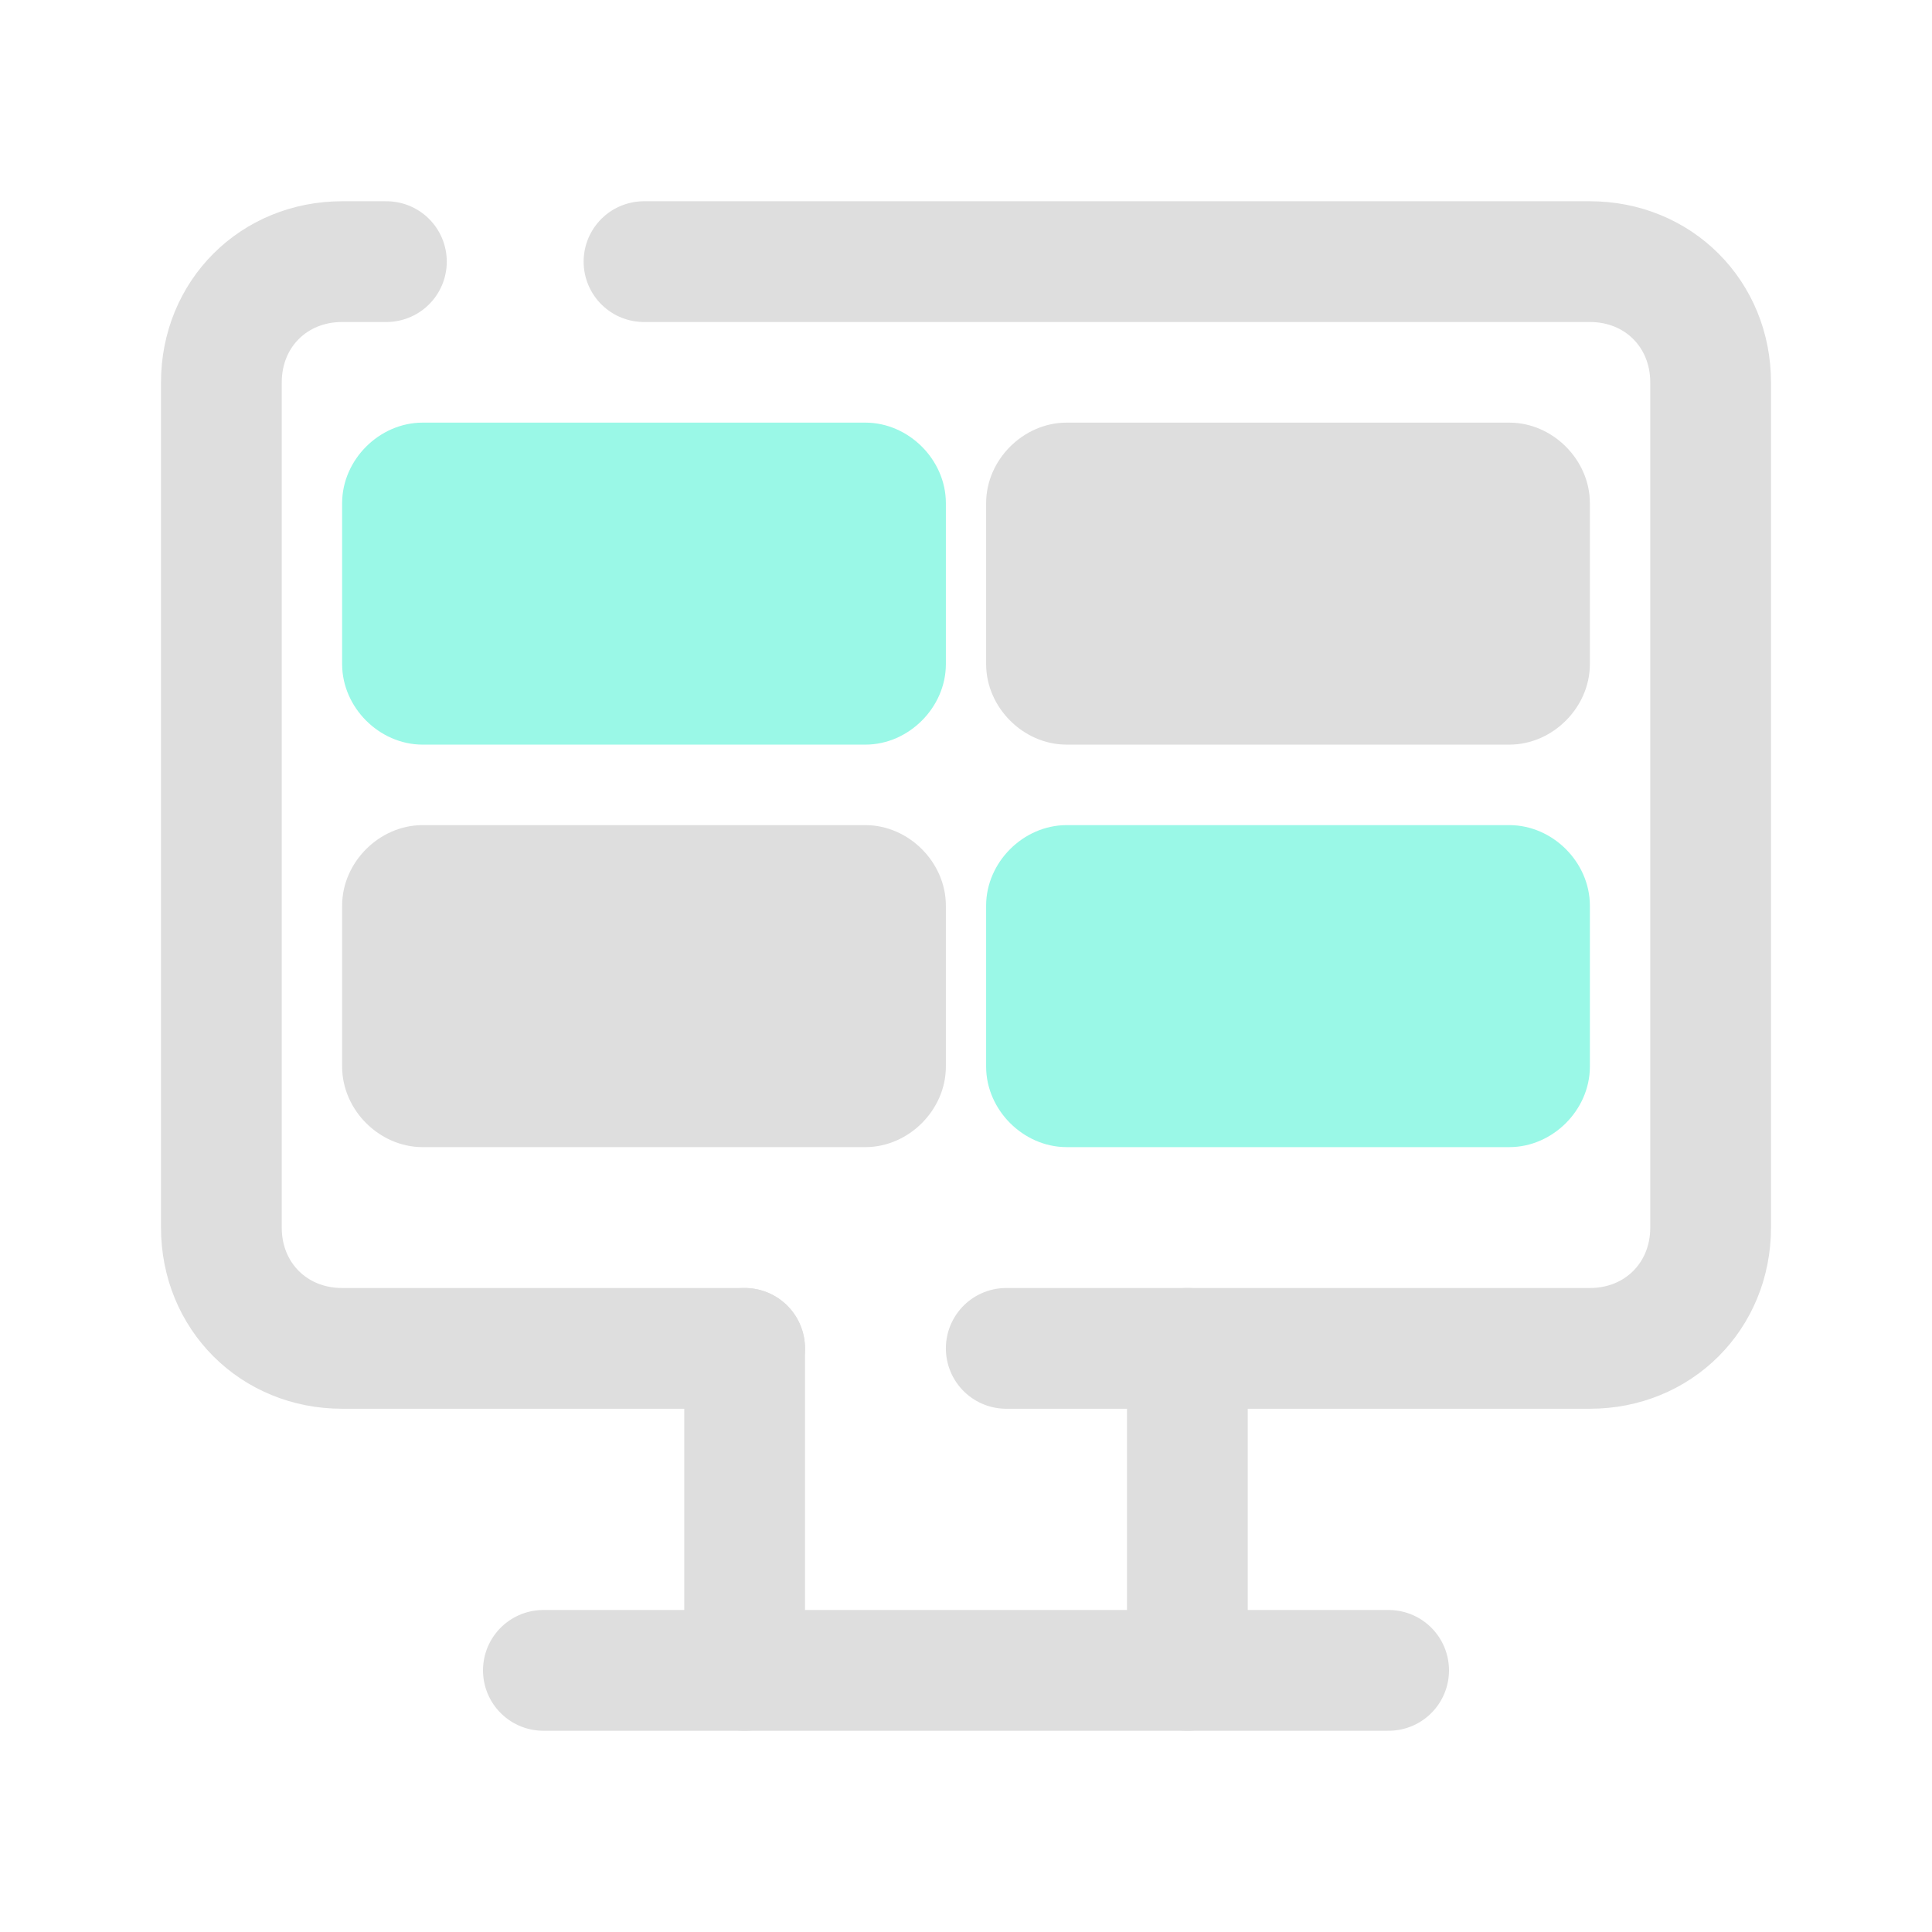
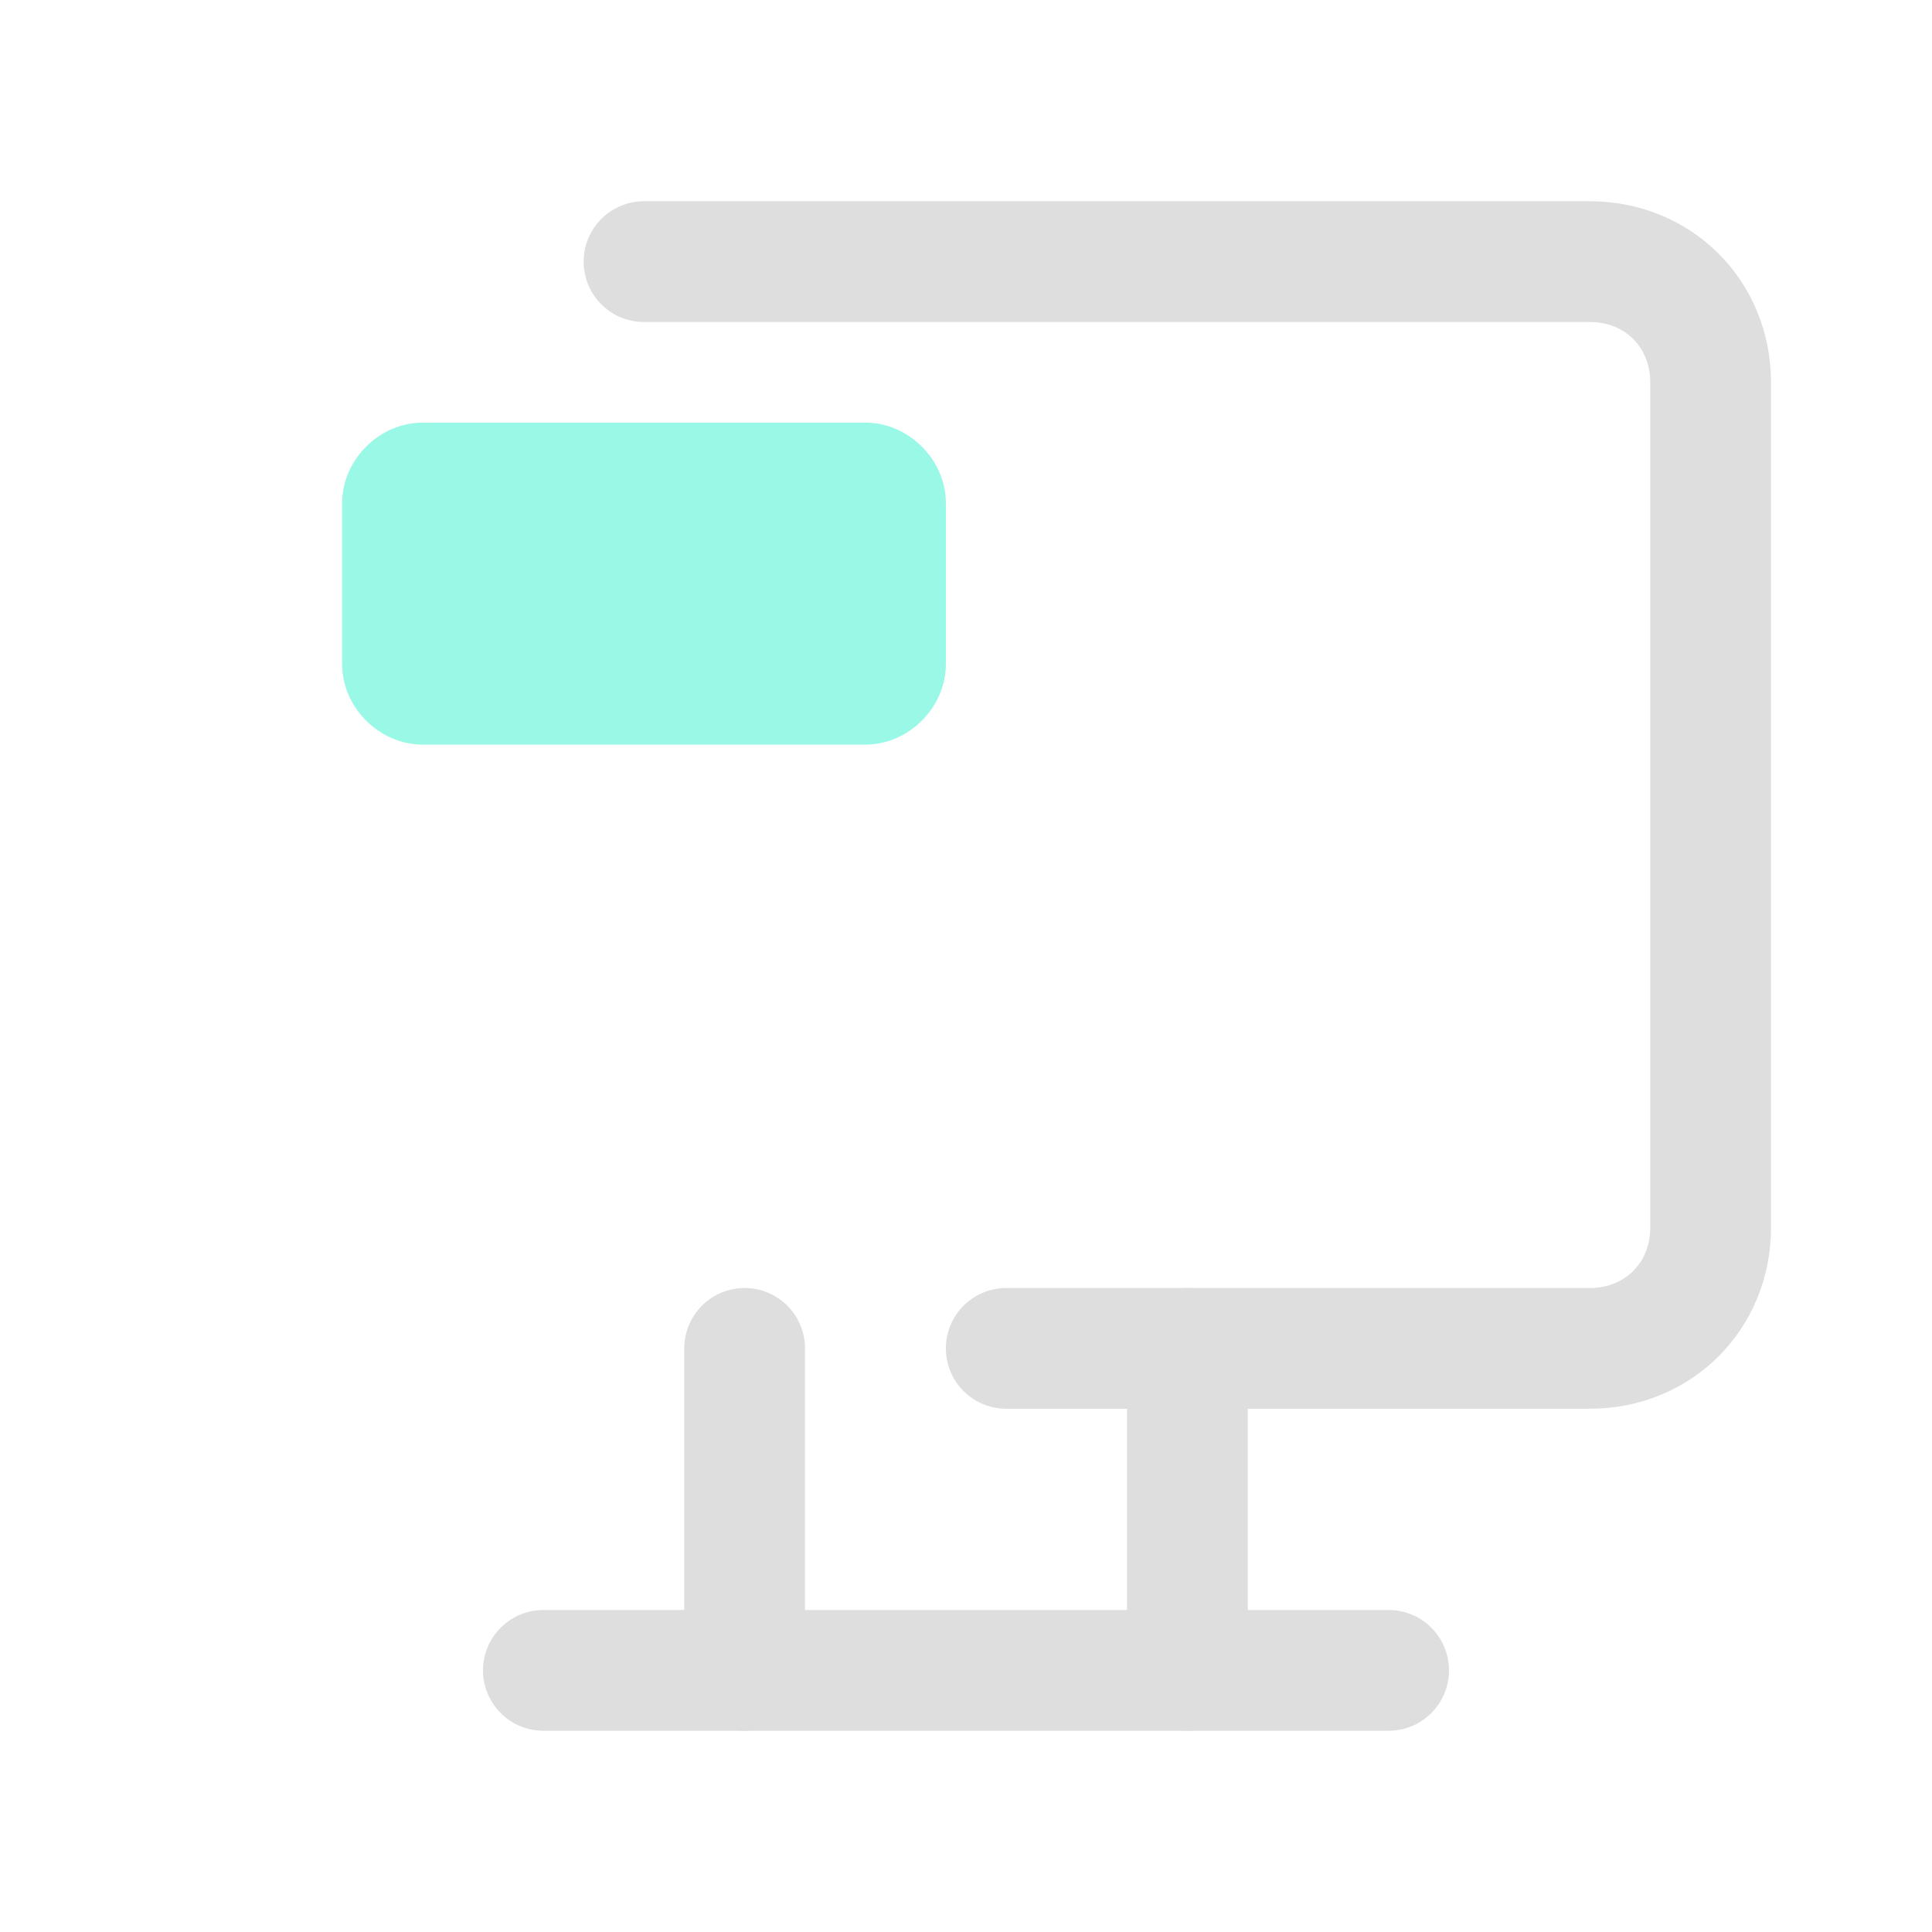
<svg xmlns="http://www.w3.org/2000/svg" version="1.1" id="Layer_1" x="0px" y="0px" viewBox="0 0 48 48" style="enable-background:new 0 0 48 48;" xml:space="preserve">
  <style type="text/css">
	.st0{fill:#DEDEDE;stroke:#DEDEDE;stroke-miterlimit:10;}
	.st1{fill:#9af8e7;stroke:#9af8e7;stroke-miterlimit:10;}
	.st2{fill:none;stroke:#DEDEDE;stroke-width:3;stroke-linecap:round;stroke-linejoin:round;}
</style>
-   <path class="st0" d="M21.5,28h-11C9.7,28,9,27.3,9,26.5v-4c0-0.8,0.7-1.5,1.5-1.5h11c0.8,0,1.5,0.7,1.5,1.5v4  C23,27.3,22.3,28,21.5,28z" />
  <path class="st1" d="M21.5,18h-11C9.7,18,9,17.3,9,16.5v-4c0-0.8,0.7-1.5,1.5-1.5h11c0.8,0,1.5,0.7,1.5,1.5v4  C23,17.3,22.3,18,21.5,18z" />
-   <path class="st1" d="M37.5,28h-11c-0.8,0-1.5-0.7-1.5-1.5v-4c0-0.8,0.7-1.5,1.5-1.5h11c0.8,0,1.5,0.7,1.5,1.5v4  C39,27.3,38.3,28,37.5,28z" />
-   <path class="st0" d="M37.5,18h-11c-0.8,0-1.5-0.7-1.5-1.5v-4c0-0.8,0.7-1.5,1.5-1.5h11c0.8,0,1.5,0.7,1.5,1.5v4  C39,17.3,38.3,18,37.5,18z" />
-   <path class="st2" d="M18.5,33.5h-10c-1.7,0-3-1.3-3-3v-21c0-1.7,1.3-3,3-3h1.1" />
  <path class="st2" d="M16,6.5h23.5c1.7,0,3,1.3,3,3v21c0,1.7-1.3,3-3,3H25" />
  <line class="st2" x1="13.5" y1="41.5" x2="34.5" y2="41.5" />
  <line class="st2" x1="29.5" y1="33.5" x2="29.5" y2="41.5" />
  <line class="st2" x1="18.5" y1="33.5" x2="18.5" y2="41.5" />
</svg>